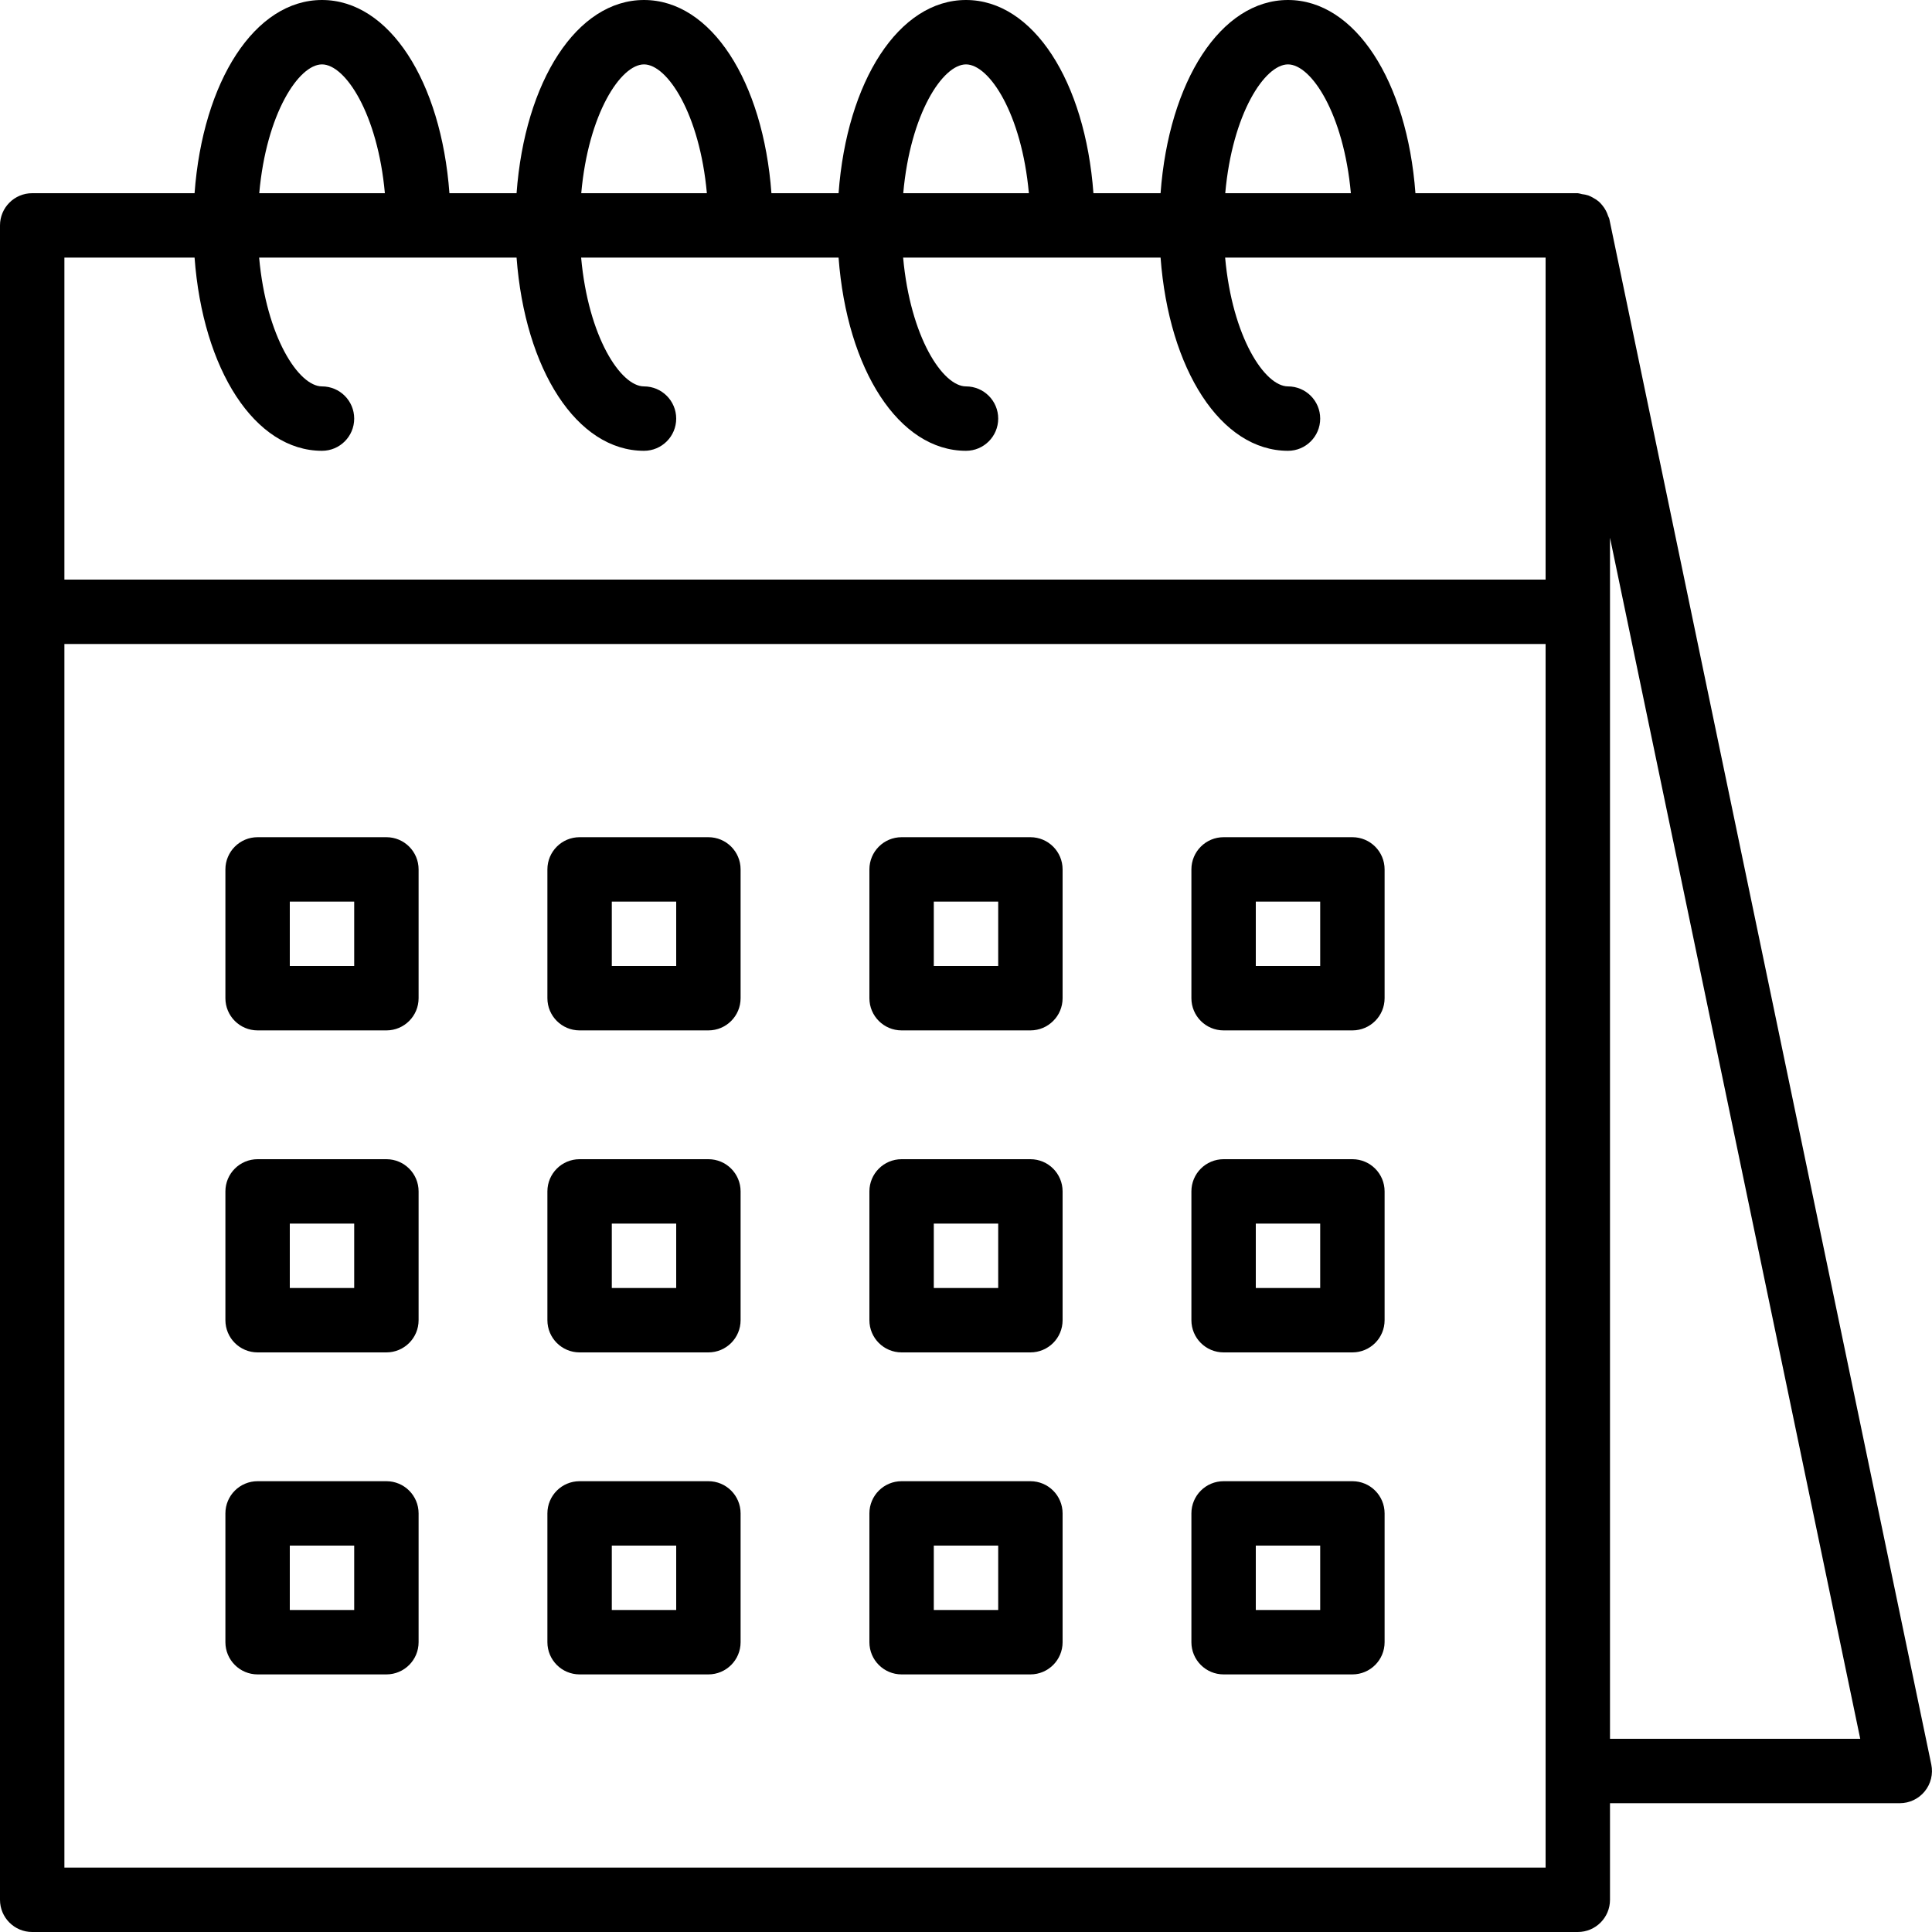
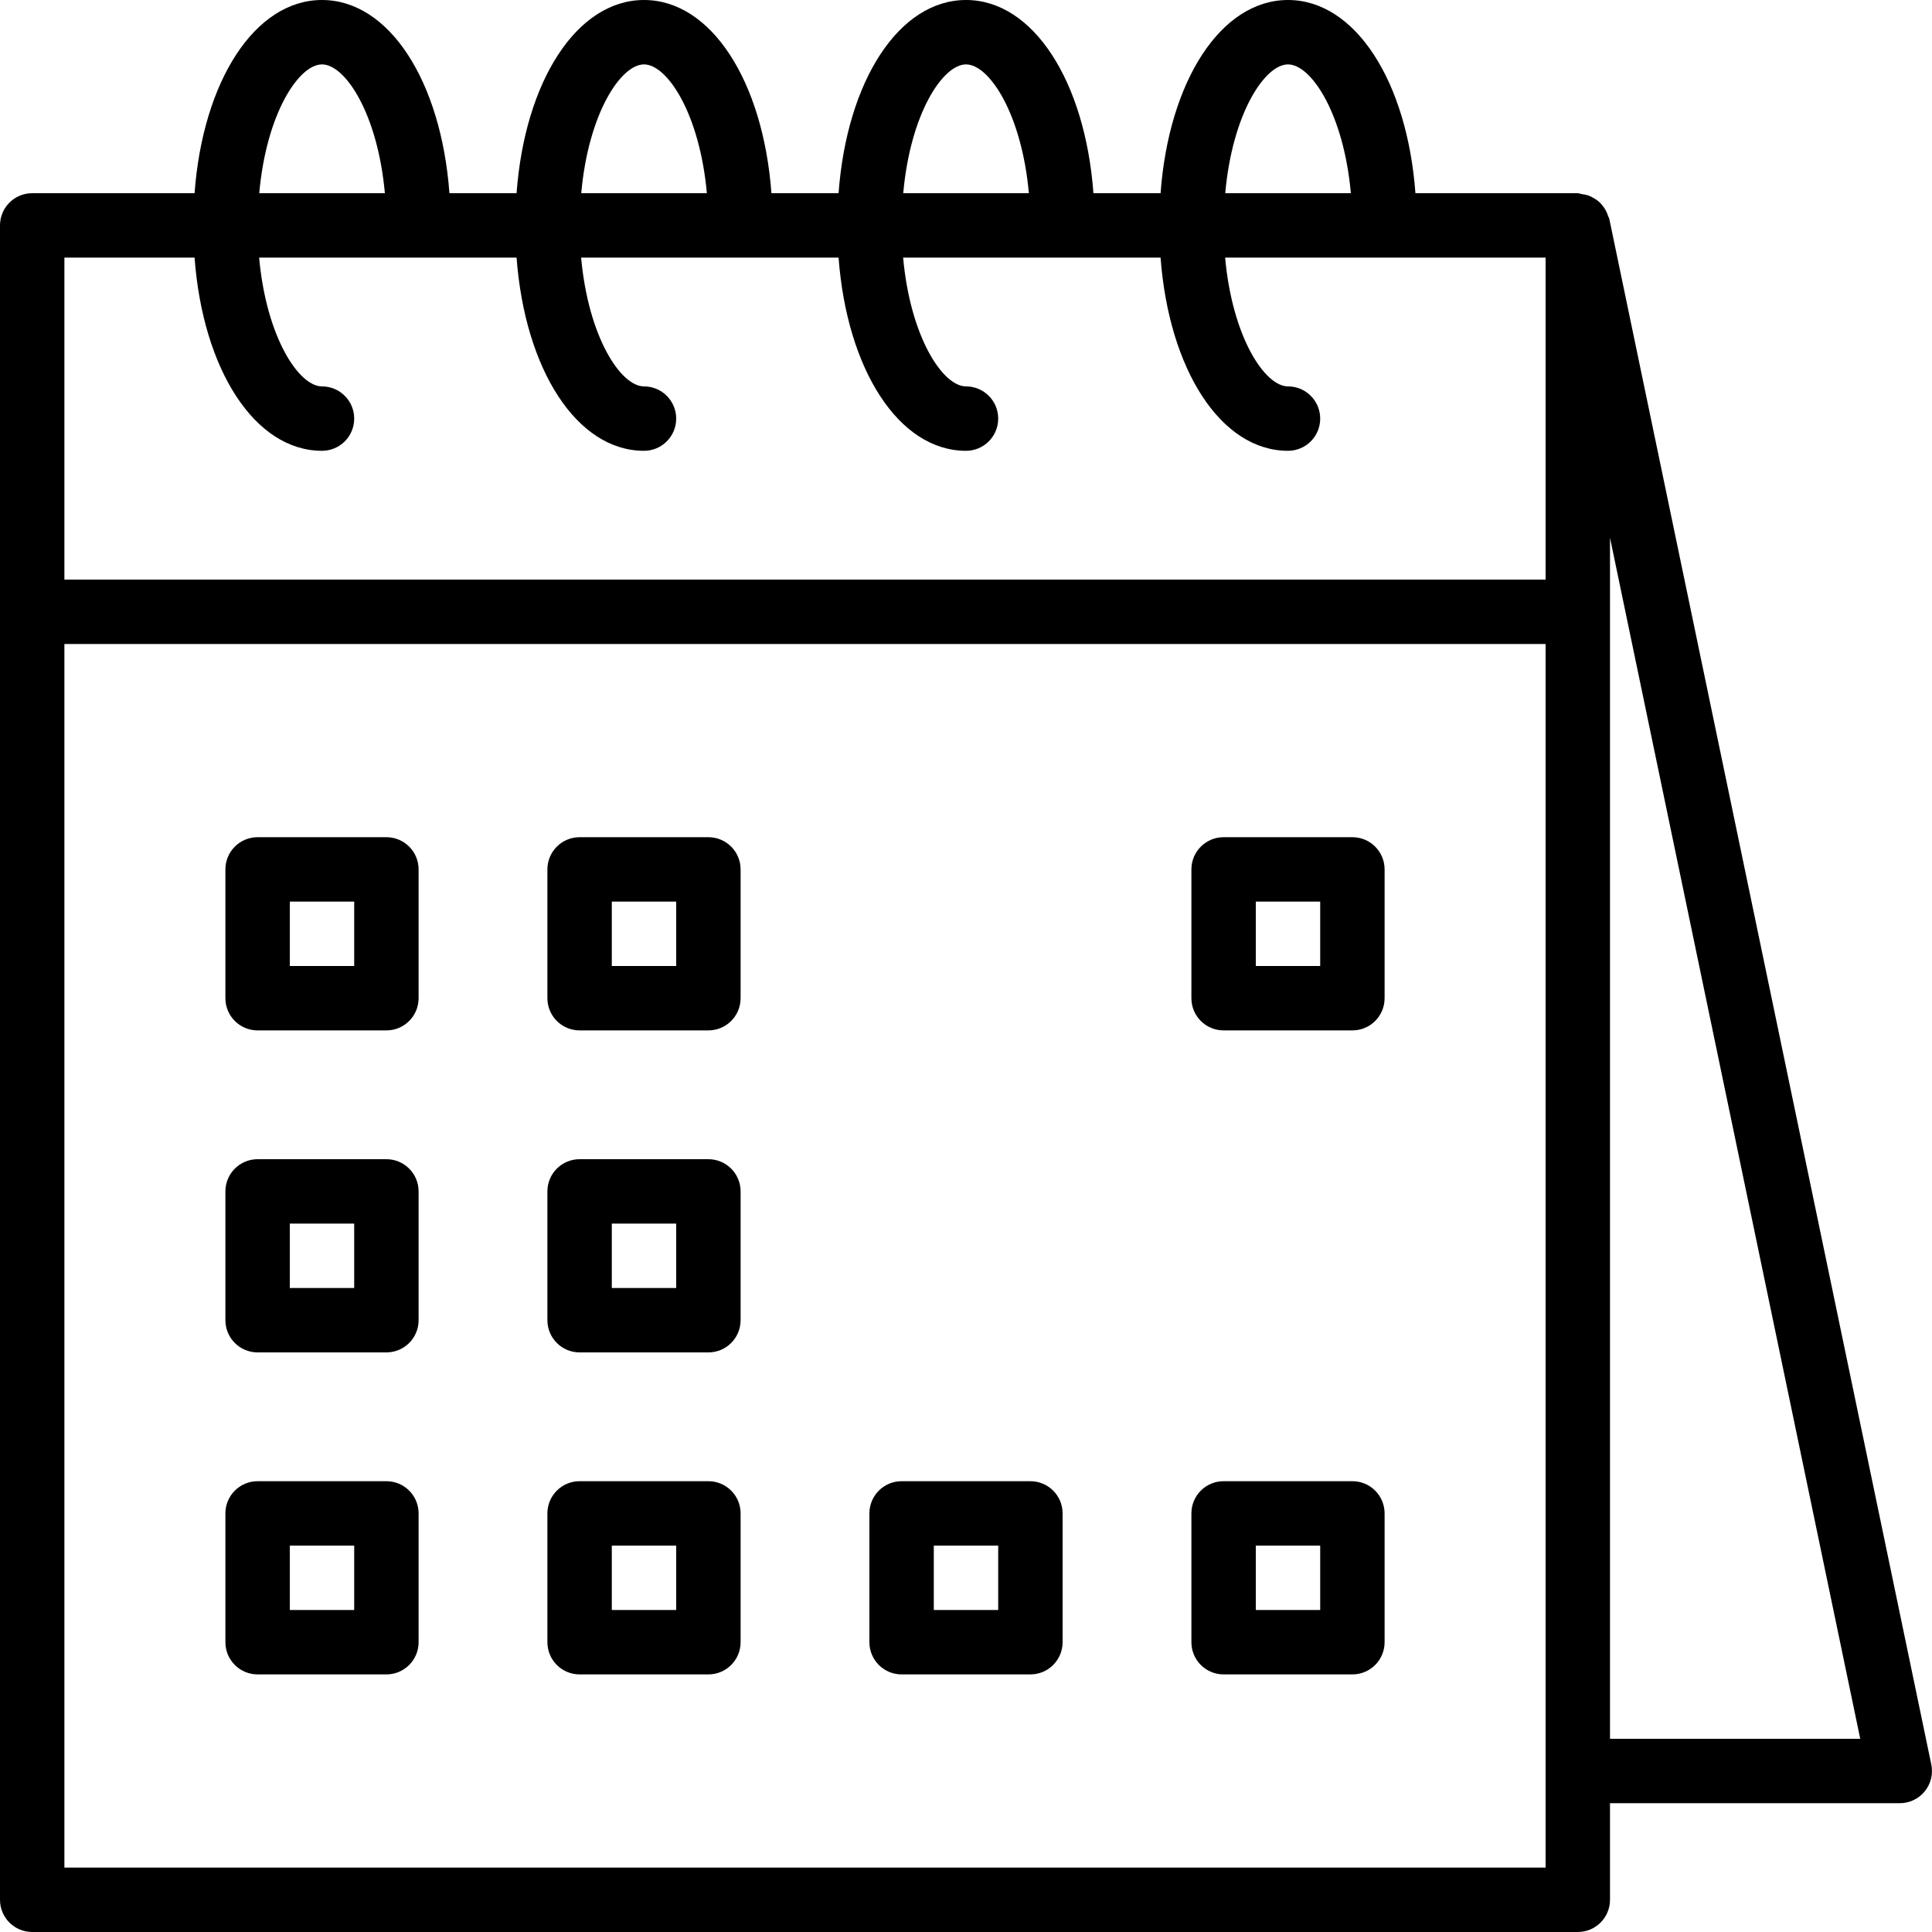
<svg xmlns="http://www.w3.org/2000/svg" width="48px" height="48px" viewBox="0 0 48 48" version="1.1">
  <title>6C78D4B6-D647-450E-BC82-F5FD887970B3</title>
  <g id="Page-1" stroke="none" stroke-width="1" fill="none" fill-rule="evenodd">
    <g id="forsíða-nytt-X-Copy-3" transform="translate(-459, -1328)" fill="#000000" fill-rule="nonzero">
      <g id="Tölfræði" transform="translate(362, 1285)">
        <g id="dagatal" transform="translate(97, 43)">
          <path d="M39.983,5.44 C39.977,5.412 39.96,5.39 39.952,5.364 C39.938,5.319 39.92,5.276 39.898,5.234 C39.873,5.187 39.843,5.142 39.809,5.101 C39.781,5.066 39.751,5.034 39.718,5.005 C39.677,4.971 39.633,4.941 39.586,4.917 C39.547,4.893 39.505,4.873 39.462,4.856 C39.41,4.839 39.356,4.829 39.302,4.823 C39.268,4.813 39.234,4.805 39.2,4.8 L35.166,4.8 C34.96,2.015 33.668,0 32,0 C30.332,0 29.04,2.015 28.834,4.8 L27.166,4.8 C26.96,2.015 25.668,0 24,0 C22.332,0 21.04,2.015 20.834,4.8 L19.166,4.8 C18.96,2.015 17.668,0 16,0 C14.332,0 13.04,2.015 12.834,4.8 L11.166,4.8 C10.96,2.015 9.668,0 8,0 C6.332,0 5.04,2.015 4.834,4.8 L0.8,4.8 C0.358,4.8 5.68434189e-15,5.158 5.68434189e-15,5.6 L5.68434189e-15,47.2 C5.68434189e-15,47.642 0.358,48 0.8,48 L39.2,48 C39.642,48 40,47.642 40,47.2 L40,44.8 L47.2,44.8 C47.44,44.8 47.668,44.692 47.819,44.506 C47.971,44.32 48.031,44.075 47.983,43.84 L39.983,5.44 Z M32,1.6 C32.578,1.6 33.384,2.826 33.562,4.8 L30.441,4.8 C30.616,2.826 31.422,1.6 32,1.6 Z M24,1.6 C24.578,1.6 25.384,2.826 25.562,4.8 L22.441,4.8 C22.616,2.826 23.422,1.6 24,1.6 Z M16,1.6 C16.578,1.6 17.384,2.826 17.562,4.8 L14.441,4.8 C14.616,2.826 15.422,1.6 16,1.6 Z M8,1.6 C8.578,1.6 9.384,2.826 9.562,4.8 L6.441,4.8 C6.616,2.826 7.422,1.6 8,1.6 Z M1.6,6.4 L4.834,6.4 C5.04,9.185 6.332,11.2 8,11.2 C8.442,11.2 8.8,10.842 8.8,10.4 C8.8,9.958 8.442,9.6 8,9.6 C7.422,9.6 6.616,8.374 6.438,6.4 L12.834,6.4 C13.043,9.185 14.332,11.2 16,11.2 C16.442,11.2 16.8,10.842 16.8,10.4 C16.8,9.958 16.442,9.6 16,9.6 C15.422,9.6 14.616,8.374 14.438,6.4 L20.834,6.4 C21.043,9.185 22.332,11.2 24,11.2 C24.442,11.2 24.8,10.842 24.8,10.4 C24.8,9.958 24.442,9.6 24,9.6 C23.422,9.6 22.616,8.374 22.438,6.4 L28.834,6.4 C29.043,9.185 30.332,11.2 32,11.2 C32.442,11.2 32.8,10.842 32.8,10.4 C32.8,9.958 32.442,9.6 32,9.6 C31.422,9.6 30.616,8.374 30.438,6.4 L38.4,6.4 L38.4,14.4 L1.6,14.4 L1.6,6.4 Z M38.4,46.4 L1.6,46.4 L1.6,16 L38.4,16 L38.4,46.4 Z M40,43.2 L40,13.36 L46.217,43.2 L40,43.2 Z" id="Shape" />
          <path d="M17.6,28.8 L14.4,28.8 C13.958,28.8 13.6,29.158 13.6,29.6 L13.6,32.8 C13.6,33.242 13.958,33.6 14.4,33.6 L17.6,33.6 C18.042,33.6 18.4,33.242 18.4,32.8 L18.4,29.6 C18.4,29.158 18.042,28.8 17.6,28.8 Z M16.8,32 L15.2,32 L15.2,30.4 L16.8,30.4 L16.8,32 Z" id="Shape" />
-           <path d="M25.6,28.8 L22.4,28.8 C21.958,28.8 21.6,29.158 21.6,29.6 L21.6,32.8 C21.6,33.242 21.958,33.6 22.4,33.6 L25.6,33.6 C26.042,33.6 26.4,33.242 26.4,32.8 L26.4,29.6 C26.4,29.158 26.042,28.8 25.6,28.8 Z M24.8,32 L23.2,32 L23.2,30.4 L24.8,30.4 L24.8,32 Z" id="Shape" />
          <path d="M9.6,28.8 L6.4,28.8 C5.958,28.8 5.6,29.158 5.6,29.6 L5.6,32.8 C5.6,33.242 5.958,33.6 6.4,33.6 L9.6,33.6 C10.042,33.6 10.4,33.242 10.4,32.8 L10.4,29.6 C10.4,29.158 10.042,28.8 9.6,28.8 Z M8.8,32 L7.2,32 L7.2,30.4 L8.8,30.4 L8.8,32 Z" id="Shape" />
          <path d="M17.6,36.8 L14.4,36.8 C13.958,36.8 13.6,37.158 13.6,37.6 L13.6,40.8 C13.6,41.242 13.958,41.6 14.4,41.6 L17.6,41.6 C18.042,41.6 18.4,41.242 18.4,40.8 L18.4,37.6 C18.4,37.158 18.042,36.8 17.6,36.8 Z M16.8,40 L15.2,40 L15.2,38.4 L16.8,38.4 L16.8,40 Z" id="Shape" />
          <path d="M25.6,36.8 L22.4,36.8 C21.958,36.8 21.6,37.158 21.6,37.6 L21.6,40.8 C21.6,41.242 21.958,41.6 22.4,41.6 L25.6,41.6 C26.042,41.6 26.4,41.242 26.4,40.8 L26.4,37.6 C26.4,37.158 26.042,36.8 25.6,36.8 Z M24.8,40 L23.2,40 L23.2,38.4 L24.8,38.4 L24.8,40 Z" id="Shape" />
          <path d="M9.6,36.8 L6.4,36.8 C5.958,36.8 5.6,37.158 5.6,37.6 L5.6,40.8 C5.6,41.242 5.958,41.6 6.4,41.6 L9.6,41.6 C10.042,41.6 10.4,41.242 10.4,40.8 L10.4,37.6 C10.4,37.158 10.042,36.8 9.6,36.8 Z M8.8,40 L7.2,40 L7.2,38.4 L8.8,38.4 L8.8,40 Z" id="Shape" />
          <path d="M17.6,20.8 L14.4,20.8 C13.958,20.8 13.6,21.158 13.6,21.6 L13.6,24.8 C13.6,25.242 13.958,25.6 14.4,25.6 L17.6,25.6 C18.042,25.6 18.4,25.242 18.4,24.8 L18.4,21.6 C18.4,21.158 18.042,20.8 17.6,20.8 Z M16.8,24 L15.2,24 L15.2,22.4 L16.8,22.4 L16.8,24 Z" id="Shape" />
-           <path d="M25.6,20.8 L22.4,20.8 C21.958,20.8 21.6,21.158 21.6,21.6 L21.6,24.8 C21.6,25.242 21.958,25.6 22.4,25.6 L25.6,25.6 C26.042,25.6 26.4,25.242 26.4,24.8 L26.4,21.6 C26.4,21.158 26.042,20.8 25.6,20.8 Z M24.8,24 L23.2,24 L23.2,22.4 L24.8,22.4 L24.8,24 Z" id="Shape" />
-           <path d="M33.6,28.8 L30.4,28.8 C29.958,28.8 29.6,29.158 29.6,29.6 L29.6,32.8 C29.6,33.242 29.958,33.6 30.4,33.6 L33.6,33.6 C34.042,33.6 34.4,33.242 34.4,32.8 L34.4,29.6 C34.4,29.158 34.042,28.8 33.6,28.8 Z M32.8,32 L31.2,32 L31.2,30.4 L32.8,30.4 L32.8,32 Z" id="Shape" />
          <path d="M33.6,36.8 L30.4,36.8 C29.958,36.8 29.6,37.158 29.6,37.6 L29.6,40.8 C29.6,41.242 29.958,41.6 30.4,41.6 L33.6,41.6 C34.042,41.6 34.4,41.242 34.4,40.8 L34.4,37.6 C34.4,37.158 34.042,36.8 33.6,36.8 Z M32.8,40 L31.2,40 L31.2,38.4 L32.8,38.4 L32.8,40 Z" id="Shape" />
          <path d="M33.6,20.8 L30.4,20.8 C29.958,20.8 29.6,21.158 29.6,21.6 L29.6,24.8 C29.6,25.242 29.958,25.6 30.4,25.6 L33.6,25.6 C34.042,25.6 34.4,25.242 34.4,24.8 L34.4,21.6 C34.4,21.158 34.042,20.8 33.6,20.8 Z M32.8,24 L31.2,24 L31.2,22.4 L32.8,22.4 L32.8,24 Z" id="Shape" />
          <path d="M9.6,20.8 L6.4,20.8 C5.958,20.8 5.6,21.158 5.6,21.6 L5.6,24.8 C5.6,25.242 5.958,25.6 6.4,25.6 L9.6,25.6 C10.042,25.6 10.4,25.242 10.4,24.8 L10.4,21.6 C10.4,21.158 10.042,20.8 9.6,20.8 Z M8.8,24 L7.2,24 L7.2,22.4 L8.8,22.4 L8.8,24 Z" id="Shape" />
        </g>
      </g>
    </g>
  </g>
</svg>